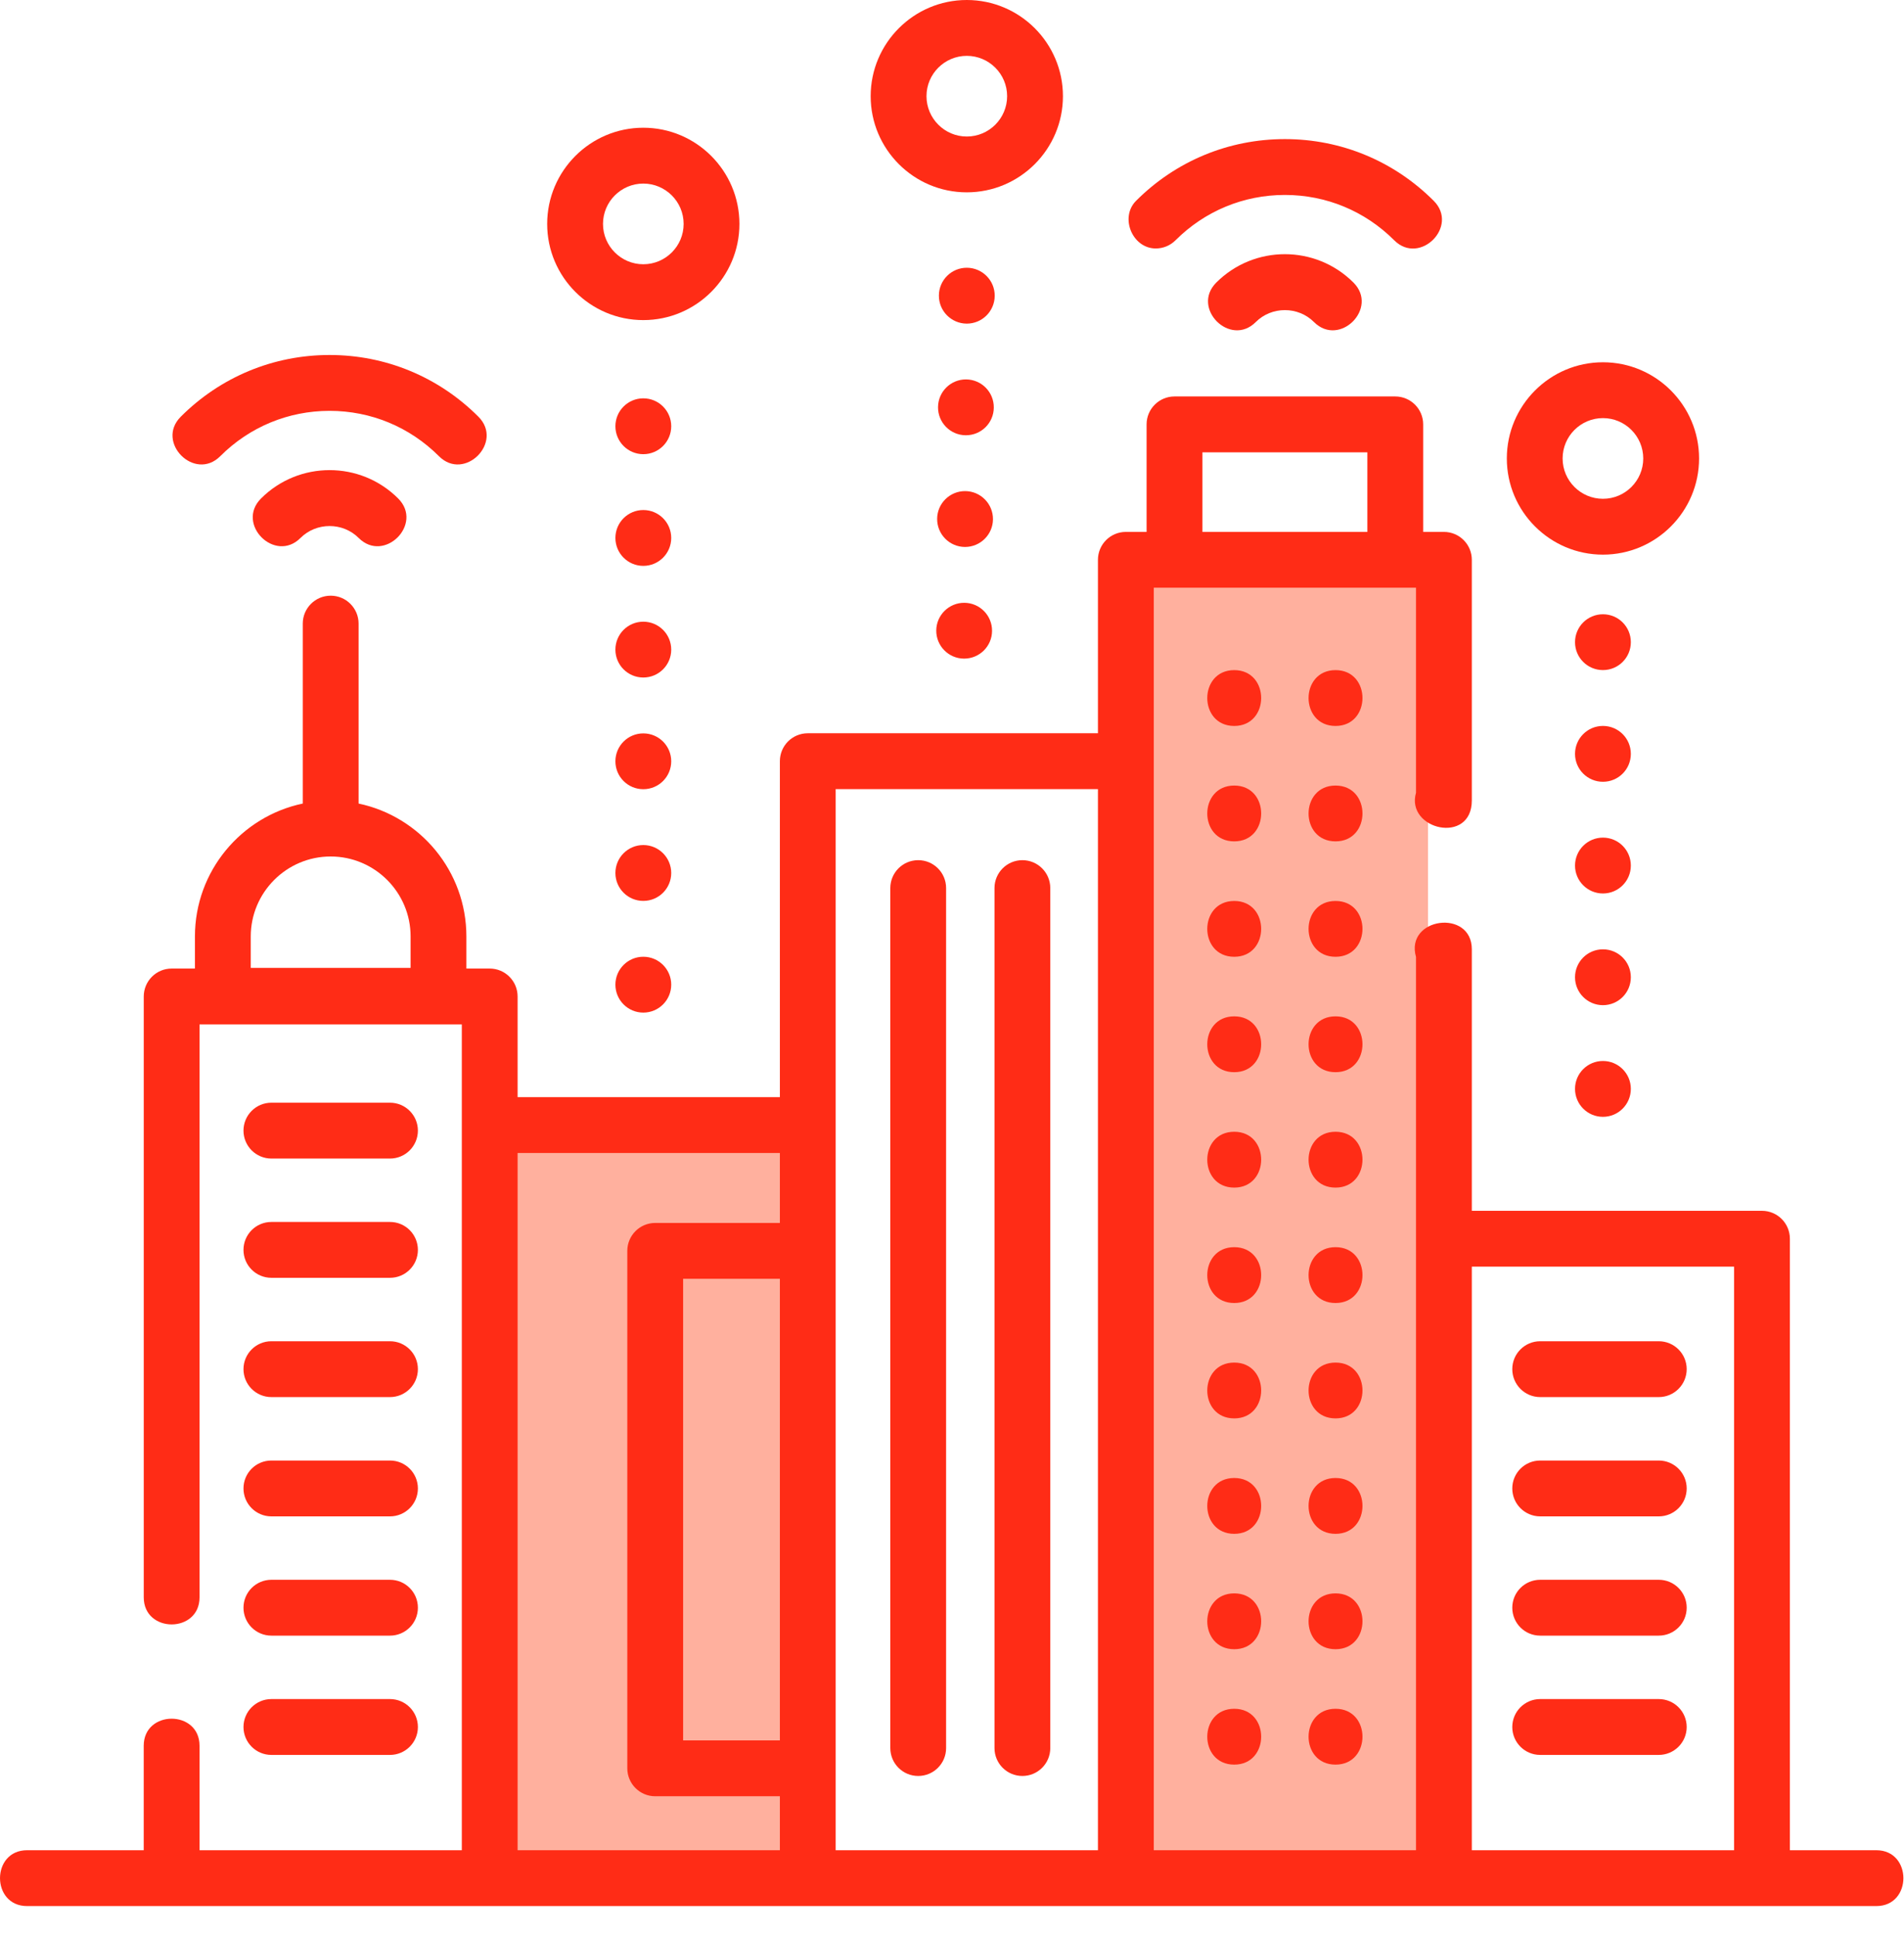
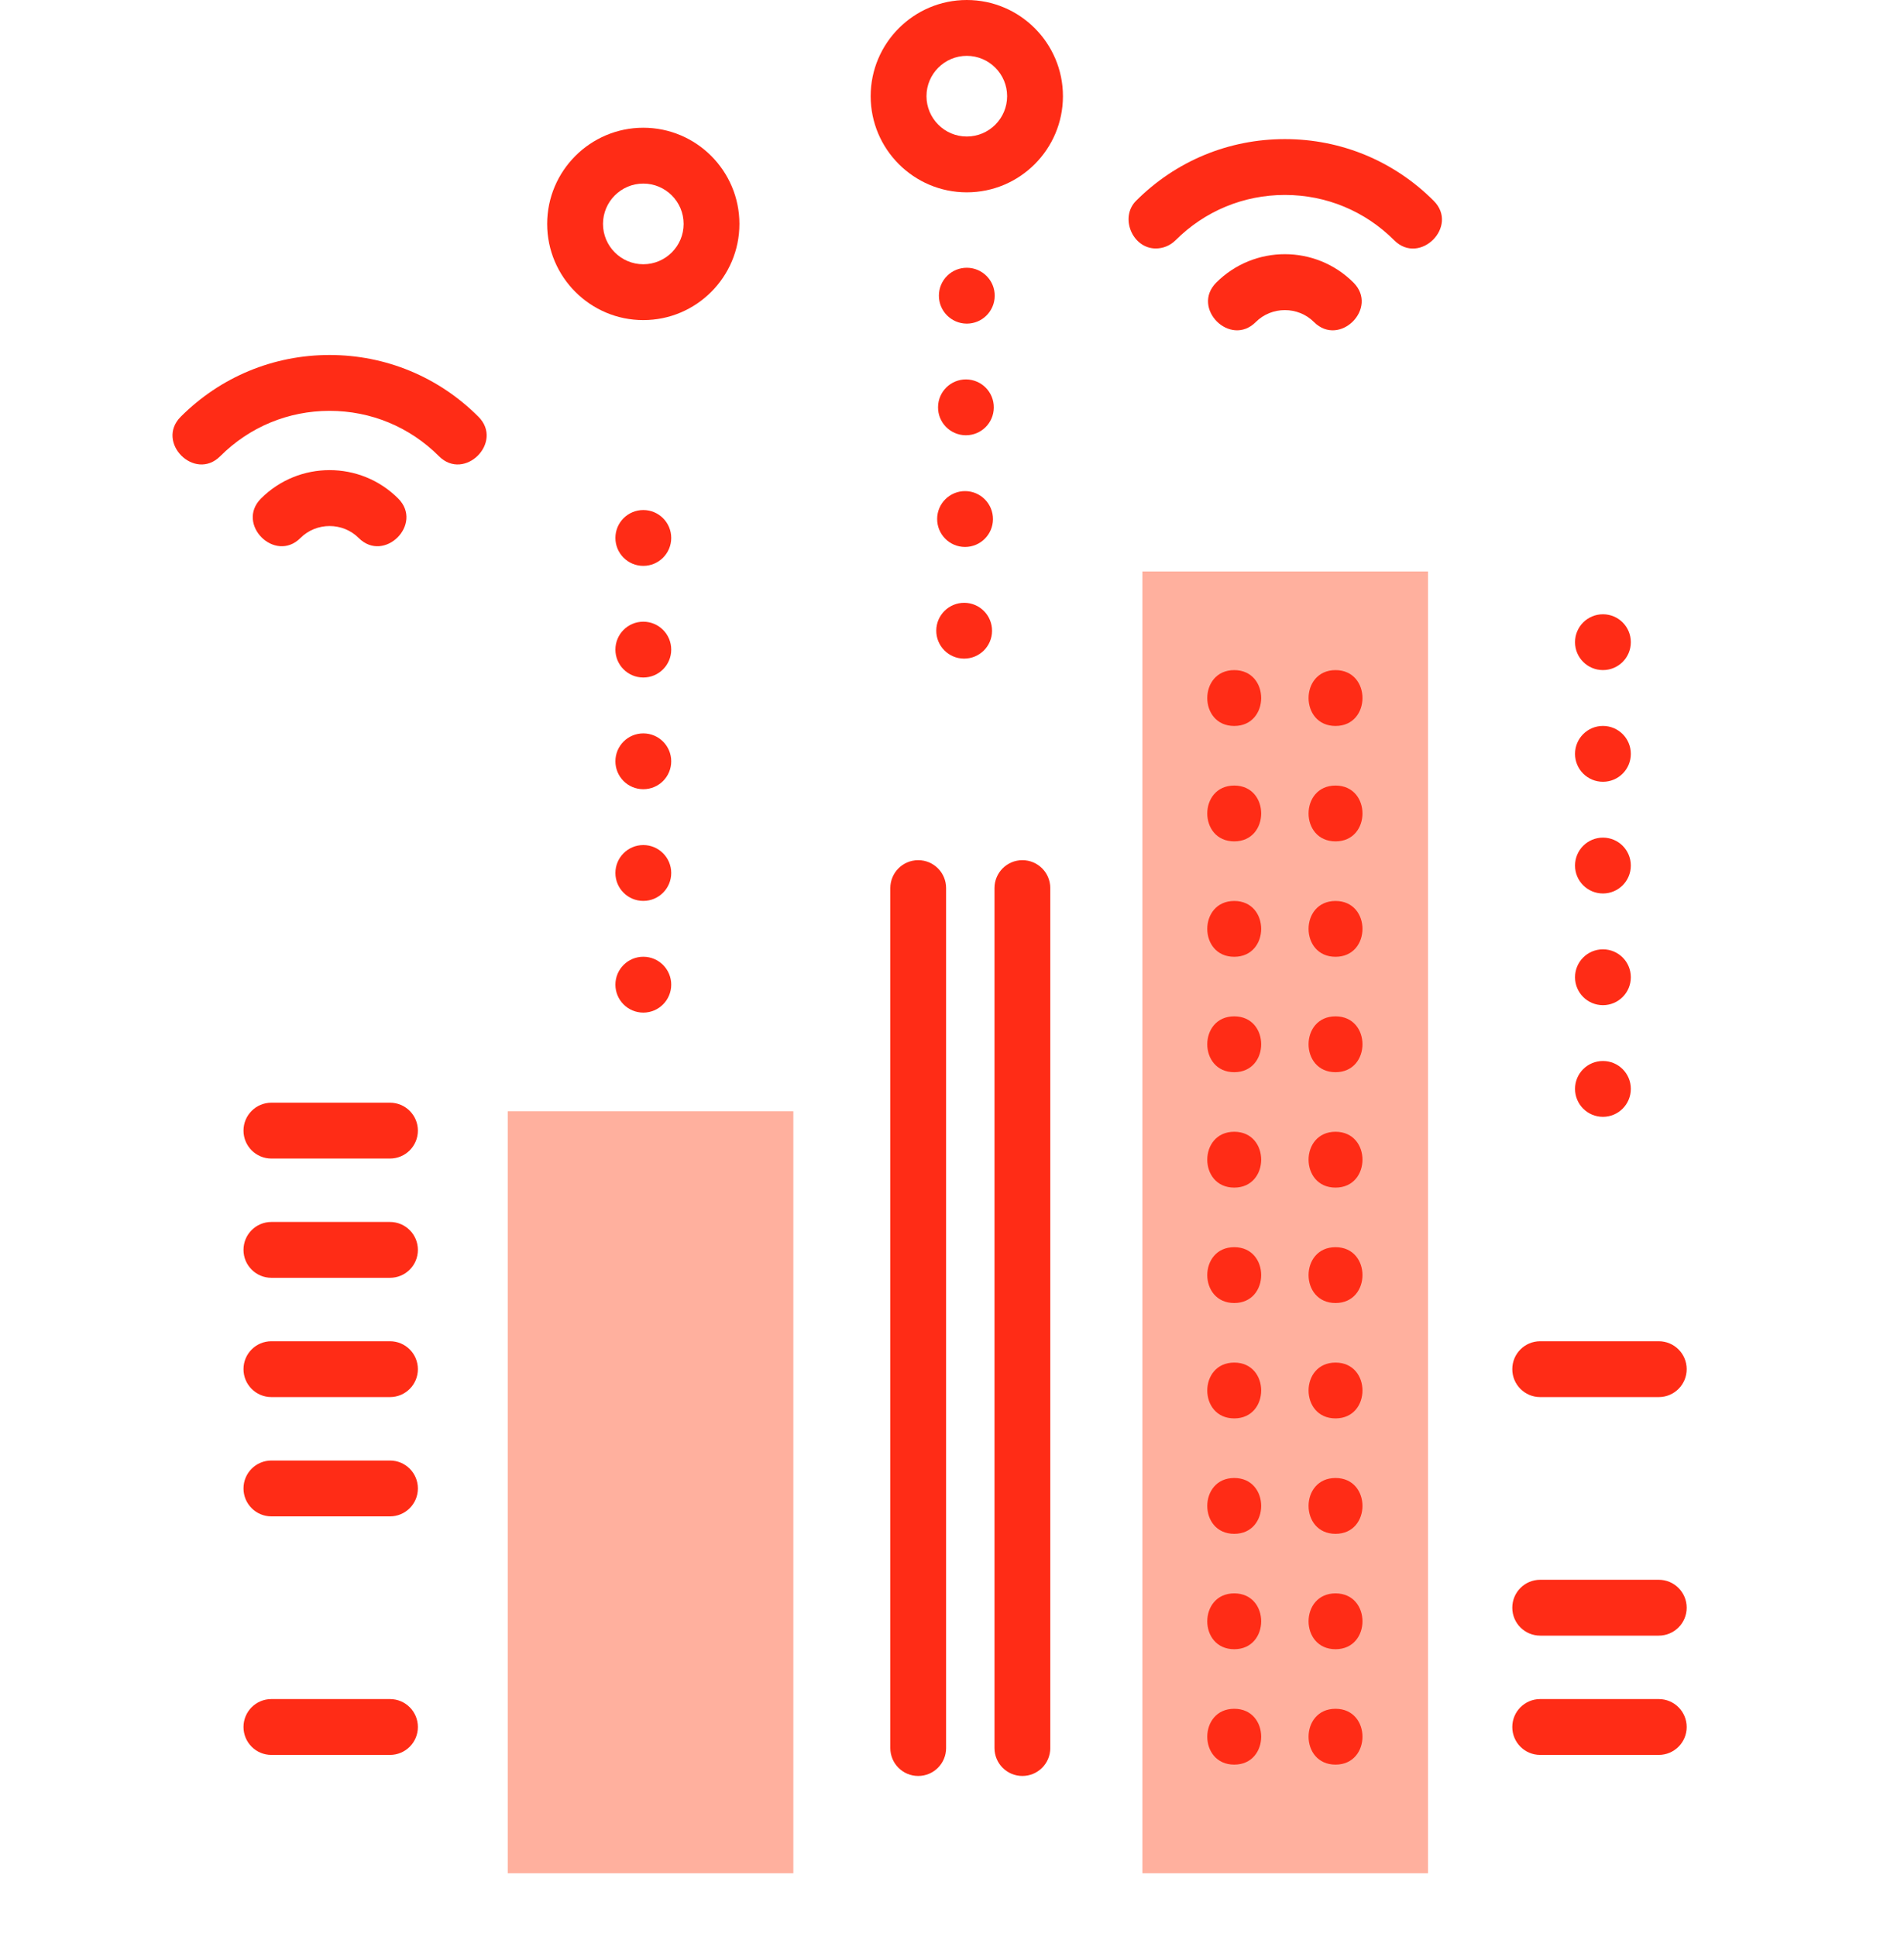
<svg xmlns="http://www.w3.org/2000/svg" width="60" height="61" viewBox="0 0 60 61" fill="none">
  <rect x="16" y="35" width="9" height="24" fill="#FFB09E" />
  <rect x="36" y="18" width="9" height="41" fill="#FFB09E" />
-   <path d="M59.128 58.275H56.404V39.016C56.404 38.53 56.01 38.136 55.524 38.136H46.381V29.899C46.381 28.614 44.267 28.895 44.622 30.141V58.275H36.358V23.974V18.511H44.622V24.968C44.289 26.135 46.381 26.618 46.381 25.211V17.632C46.381 17.146 45.987 16.753 45.501 16.753H44.848V13.367C44.848 12.881 44.454 12.487 43.968 12.487H37.011C36.526 12.487 36.132 12.881 36.132 13.367V16.753H35.478C34.992 16.753 34.599 17.146 34.599 17.632V23.095H25.455C24.969 23.095 24.576 23.488 24.576 23.974V34.556H16.311V31.386C16.311 30.9 15.918 30.506 15.432 30.506H14.697V29.494C14.697 27.438 13.238 25.716 11.3 25.309V19.641C11.3 19.156 10.906 18.762 10.421 18.762C9.935 18.762 9.541 19.156 9.541 19.641V25.309C7.603 25.715 6.143 27.438 6.143 29.494V30.506H5.409C4.923 30.506 4.53 30.9 4.53 31.386V50.31C4.53 51.447 6.288 51.447 6.288 50.31V32.265H14.553V58.275H6.288V54.985C6.288 53.848 4.529 53.848 4.529 54.985V58.275H0.853C-0.284 58.275 -0.284 60.034 0.853 60.034H59.128C60.265 60.034 60.265 58.275 59.128 58.275ZM7.902 29.495C7.902 28.106 9.032 26.976 10.42 26.976C11.809 26.976 12.939 28.106 12.939 29.495V30.484H7.902V29.495ZM46.381 39.895H54.645V58.275H46.381V39.895ZM37.891 14.246H43.089V16.753H37.891V14.246ZM26.334 24.854H34.599V58.275H26.334V24.854ZM24.576 54.816H21.527V40.277H24.576V54.816ZM16.311 36.315H24.576V38.518H20.648C20.162 38.518 19.768 38.912 19.768 39.397V55.696C19.768 56.181 20.162 56.575 20.648 56.575H24.576V58.275H16.311V36.315Z" fill="#FF2C16" />
  <path d="M8.552 36.49H12.29C12.775 36.49 13.169 36.096 13.169 35.61C13.169 35.125 12.775 34.731 12.29 34.731H8.552C8.066 34.731 7.673 35.125 7.673 35.61C7.673 36.096 8.066 36.49 8.552 36.49Z" fill="#FF2C16" />
  <path d="M8.552 40.246H12.29C12.775 40.246 13.169 39.853 13.169 39.367C13.169 38.881 12.775 38.487 12.29 38.487H8.552C8.066 38.487 7.673 38.881 7.673 39.367C7.673 39.853 8.066 40.246 8.552 40.246Z" fill="#FF2C16" />
  <path d="M8.552 44.003H12.29C12.775 44.003 13.169 43.609 13.169 43.123C13.169 42.638 12.775 42.244 12.29 42.244H8.552C8.066 42.244 7.673 42.638 7.673 43.123C7.673 43.609 8.066 44.003 8.552 44.003Z" fill="#FF2C16" />
  <path d="M8.552 47.76H12.29C12.775 47.76 13.169 47.366 13.169 46.88C13.169 46.394 12.775 46.001 12.29 46.001H8.552C8.066 46.001 7.673 46.394 7.673 46.88C7.673 47.366 8.066 47.76 8.552 47.76Z" fill="#FF2C16" />
-   <path d="M8.552 51.516H12.29C12.775 51.516 13.169 51.123 13.169 50.637C13.169 50.151 12.775 49.757 12.29 49.757H8.552C8.066 49.757 7.673 50.151 7.673 50.637C7.673 51.123 8.066 51.516 8.552 51.516Z" fill="#FF2C16" />
  <path d="M8.552 55.273H12.29C12.775 55.273 13.169 54.879 13.169 54.394C13.169 53.908 12.775 53.514 12.29 53.514H8.552C8.066 53.514 7.673 53.908 7.673 54.394C7.673 54.879 8.066 55.273 8.552 55.273Z" fill="#FF2C16" />
  <path d="M48.535 44.003H52.272C52.758 44.003 53.152 43.609 53.152 43.123C53.152 42.638 52.758 42.244 52.272 42.244H48.535C48.049 42.244 47.656 42.638 47.656 43.123C47.656 43.609 48.049 44.003 48.535 44.003Z" fill="#FF2C16" />
-   <path d="M52.272 46.001H48.535C48.049 46.001 47.656 46.394 47.656 46.88C47.656 47.366 48.049 47.76 48.535 47.76H52.272C52.758 47.76 53.152 47.366 53.152 46.88C53.152 46.394 52.758 46.001 52.272 46.001Z" fill="#FF2C16" />
  <path d="M52.272 49.757H48.535C48.049 49.757 47.656 50.151 47.656 50.637C47.656 51.123 48.049 51.516 48.535 51.516H52.272C52.758 51.516 53.152 51.123 53.152 50.637C53.152 50.151 52.758 49.757 52.272 49.757Z" fill="#FF2C16" />
  <path d="M52.272 53.514H48.535C48.049 53.514 47.656 53.908 47.656 54.394C47.656 54.879 48.049 55.273 48.535 55.273H52.272C52.758 55.273 53.152 54.879 53.152 54.394C53.152 53.908 52.758 53.514 52.272 53.514Z" fill="#FF2C16" />
  <path d="M28.935 55.936C29.421 55.936 29.814 55.543 29.814 55.057V27.971C29.814 27.486 29.421 27.092 28.935 27.092C28.449 27.092 28.056 27.486 28.056 27.971V55.057C28.056 55.543 28.449 55.936 28.935 55.936Z" fill="#FF2C16" />
  <path d="M32.218 55.936C32.704 55.936 33.097 55.543 33.097 55.057V27.971C33.097 27.486 32.704 27.092 32.218 27.092C31.732 27.092 31.339 27.486 31.339 27.971V55.057C31.339 55.543 31.732 55.936 32.218 55.936Z" fill="#FF2C16" />
  <path d="M38.894 21.106C37.762 21.106 37.76 22.865 38.894 22.865C40.025 22.865 40.027 21.106 38.894 21.106Z" fill="#FF2C16" />
  <path d="M38.894 24.742C37.762 24.742 37.76 26.5 38.894 26.5C40.025 26.5 40.027 24.742 38.894 24.742Z" fill="#FF2C16" />
  <path d="M38.894 28.377C37.762 28.377 37.76 30.135 38.894 30.135C40.025 30.135 40.027 28.377 38.894 28.377Z" fill="#FF2C16" />
  <path d="M38.894 32.011C37.762 32.011 37.76 33.77 38.894 33.77C40.025 33.77 40.027 32.011 38.894 32.011Z" fill="#FF2C16" />
  <path d="M38.894 35.646C37.762 35.646 37.76 37.405 38.894 37.405C40.025 37.405 40.027 35.646 38.894 35.646Z" fill="#FF2C16" />
  <path d="M38.894 39.281C37.762 39.281 37.76 41.04 38.894 41.04C40.025 41.04 40.027 39.281 38.894 39.281Z" fill="#FF2C16" />
  <path d="M38.894 42.916C37.762 42.916 37.76 44.674 38.894 44.674C40.025 44.674 40.027 42.916 38.894 42.916Z" fill="#FF2C16" />
  <path d="M38.894 46.551C37.762 46.551 37.76 48.31 38.894 48.31C40.025 48.31 40.027 46.551 38.894 46.551Z" fill="#FF2C16" />
  <path d="M38.894 50.185C37.762 50.185 37.76 51.944 38.894 51.944C40.025 51.944 40.027 50.185 38.894 50.185Z" fill="#FF2C16" />
  <path d="M38.894 55.579C40.025 55.579 40.027 53.82 38.894 53.82C37.762 53.82 37.76 55.579 38.894 55.579Z" fill="#FF2C16" />
  <path d="M42.086 21.106C40.954 21.106 40.952 22.865 42.086 22.865C43.218 22.865 43.219 21.106 42.086 21.106Z" fill="#FF2C16" />
  <path d="M42.086 24.742C40.954 24.742 40.952 26.5 42.086 26.5C43.218 26.5 43.219 24.742 42.086 24.742Z" fill="#FF2C16" />
  <path d="M42.086 28.377C40.954 28.377 40.952 30.135 42.086 30.135C43.218 30.135 43.219 28.377 42.086 28.377Z" fill="#FF2C16" />
  <path d="M42.086 32.011C40.954 32.011 40.952 33.77 42.086 33.77C43.218 33.77 43.219 32.011 42.086 32.011Z" fill="#FF2C16" />
  <path d="M42.086 35.646C40.954 35.646 40.952 37.405 42.086 37.405C43.218 37.405 43.219 35.646 42.086 35.646Z" fill="#FF2C16" />
  <path d="M42.086 39.281C40.954 39.281 40.952 41.04 42.086 41.04C43.218 41.04 43.219 39.281 42.086 39.281Z" fill="#FF2C16" />
  <path d="M42.086 42.916C40.954 42.916 40.952 44.674 42.086 44.674C43.218 44.674 43.219 42.916 42.086 42.916Z" fill="#FF2C16" />
  <path d="M42.086 46.551C40.954 46.551 40.952 48.31 42.086 48.31C43.218 48.31 43.219 46.551 42.086 46.551Z" fill="#FF2C16" />
  <path d="M42.086 50.185C40.954 50.185 40.952 51.944 42.086 51.944C43.218 51.944 43.219 50.185 42.086 50.185Z" fill="#FF2C16" />
  <path d="M42.086 55.579C43.218 55.579 43.219 53.82 42.086 53.82C40.954 53.82 40.952 55.579 42.086 55.579Z" fill="#FF2C16" />
  <path d="M8.225 15.701C7.421 16.505 8.664 17.748 9.468 16.945C9.97 16.443 10.803 16.443 11.304 16.945C12.108 17.748 13.352 16.505 12.548 15.701C11.356 14.509 9.417 14.509 8.225 15.701Z" fill="#FF2C16" />
  <path d="M6.94 14.369C7.861 13.447 9.085 12.94 10.386 12.94C11.687 12.94 12.911 13.447 13.833 14.369C14.637 15.173 15.88 13.929 15.076 13.125C13.823 11.872 12.157 11.181 10.386 11.181C8.615 11.181 6.949 11.872 5.696 13.125C4.892 13.929 6.135 15.173 6.94 14.369Z" fill="#FF2C16" />
  <path d="M38.328 8.9C37.524 9.704 38.767 10.948 39.572 10.144C40.073 9.642 40.906 9.642 41.408 10.144C42.212 10.948 43.455 9.704 42.651 8.9C41.459 7.708 39.52 7.708 38.328 8.9Z" fill="#FF2C16" />
  <path d="M36.421 7.826C36.646 7.826 36.871 7.74 37.043 7.569C37.965 6.647 39.189 6.14 40.49 6.14C41.791 6.14 43.015 6.647 43.936 7.569C44.74 8.372 45.984 7.129 45.18 6.325C43.926 5.071 42.261 4.381 40.49 4.381C38.719 4.381 37.053 5.071 35.8 6.325C35.278 6.847 35.683 7.826 36.421 7.826Z" fill="#FF2C16" />
  <path d="M30.466 6.058C32.137 6.058 33.496 4.7 33.496 3.029C33.496 1.359 32.137 0 30.466 0C28.796 0 27.437 1.359 27.437 3.029C27.437 4.7 28.796 6.058 30.466 6.058ZM30.466 1.759C31.167 1.759 31.737 2.329 31.737 3.029C31.737 3.73 31.167 4.3 30.466 4.3C29.766 4.3 29.196 3.73 29.196 3.029C29.196 2.329 29.766 1.759 30.466 1.759Z" fill="#FF2C16" />
  <path d="M20.272 10.082C21.942 10.082 23.301 8.723 23.301 7.053C23.301 5.382 21.942 4.023 20.272 4.023C18.602 4.023 17.243 5.382 17.243 7.053C17.243 8.723 18.602 10.082 20.272 10.082ZM20.272 5.782C20.973 5.782 21.543 6.352 21.543 7.053C21.543 7.753 20.973 8.323 20.272 8.323C19.572 8.323 19.002 7.753 19.002 7.053C19.002 6.352 19.572 5.782 20.272 5.782Z" fill="#FF2C16" />
-   <path d="M50.513 17.469C52.183 17.469 53.542 16.11 53.542 14.44C53.542 12.769 52.183 11.41 50.513 11.41C48.843 11.41 47.484 12.769 47.484 14.44C47.484 16.11 48.843 17.469 50.513 17.469ZM50.513 13.169C51.214 13.169 51.783 13.739 51.783 14.44C51.783 15.14 51.214 15.71 50.513 15.71C49.812 15.71 49.242 15.14 49.242 14.44C49.242 13.739 49.812 13.169 50.513 13.169Z" fill="#FF2C16" />
  <path d="M30.39 18.986C29.905 18.982 29.508 19.373 29.504 19.858C29.5 20.343 29.891 20.741 30.376 20.744H30.383C30.866 20.744 31.259 20.355 31.262 19.872C31.266 19.387 30.876 18.989 30.39 18.986Z" fill="#FF2C16" />
  <path d="M30.418 15.468C29.933 15.464 29.535 15.855 29.532 16.34C29.528 16.827 29.919 17.223 30.404 17.227H30.411C30.893 17.227 31.287 16.838 31.291 16.355C31.294 15.869 30.904 15.472 30.418 15.468Z" fill="#FF2C16" />
  <path d="M30.473 8.433C29.988 8.429 29.59 8.82 29.587 9.306C29.583 9.792 29.974 10.188 30.459 10.193H30.466C30.949 10.193 31.342 9.804 31.346 9.319C31.35 8.834 30.959 8.438 30.473 8.433Z" fill="#FF2C16" />
  <path d="M30.445 11.95C29.96 11.947 29.563 12.337 29.56 12.823C29.555 13.309 29.947 13.706 30.432 13.709H30.439C30.921 13.709 31.314 13.321 31.317 12.837C31.322 12.351 30.932 11.955 30.445 11.95Z" fill="#FF2C16" />
-   <path d="M20.272 14.305C20.758 14.305 21.152 13.911 21.152 13.425C21.152 12.94 20.758 12.546 20.272 12.546C19.787 12.546 19.393 12.94 19.393 13.425C19.393 13.911 19.787 14.305 20.272 14.305Z" fill="#FF2C16" />
  <path d="M20.272 31.893C20.758 31.893 21.152 31.499 21.152 31.013C21.152 30.528 20.758 30.134 20.272 30.134C19.787 30.134 19.393 30.528 19.393 31.013C19.393 31.499 19.787 31.893 20.272 31.893Z" fill="#FF2C16" />
  <path d="M20.272 19.581C19.786 19.581 19.393 19.974 19.393 20.461C19.393 20.946 19.786 21.339 20.272 21.339C20.758 21.339 21.152 20.946 21.152 20.461C21.152 19.974 20.758 19.581 20.272 19.581Z" fill="#FF2C16" />
  <path d="M20.272 17.823C20.758 17.823 21.152 17.429 21.152 16.943C21.152 16.457 20.758 16.064 20.272 16.064C19.787 16.064 19.393 16.457 19.393 16.943C19.393 17.429 19.787 17.823 20.272 17.823Z" fill="#FF2C16" />
  <path d="M20.272 23.099C19.786 23.099 19.393 23.492 19.393 23.978C19.393 24.464 19.786 24.857 20.272 24.857C20.758 24.857 21.152 24.464 21.152 23.978C21.152 23.492 20.758 23.099 20.272 23.099Z" fill="#FF2C16" />
  <path d="M20.272 28.375C20.758 28.375 21.152 27.982 21.152 27.496C21.152 27.01 20.758 26.616 20.272 26.616C19.787 26.616 19.393 27.01 19.393 27.496C19.393 27.982 19.787 28.375 20.272 28.375Z" fill="#FF2C16" />
  <path d="M50.513 31.659C50.999 31.659 51.392 31.265 51.392 30.779C51.392 30.293 50.999 29.9 50.513 29.9C50.027 29.9 49.633 30.293 49.633 30.779C49.633 31.265 50.027 31.659 50.513 31.659Z" fill="#FF2C16" />
  <path d="M50.513 33.417C50.026 33.417 49.633 33.81 49.633 34.295C49.633 34.782 50.026 35.176 50.513 35.176C50.998 35.176 51.392 34.782 51.392 34.295C51.392 33.81 50.998 33.417 50.513 33.417Z" fill="#FF2C16" />
  <path d="M50.513 28.141C50.999 28.141 51.392 27.747 51.392 27.262C51.392 26.776 50.999 26.382 50.513 26.382C50.027 26.382 49.633 26.776 49.633 27.262C49.633 27.747 50.027 28.141 50.513 28.141Z" fill="#FF2C16" />
  <path d="M50.513 21.105C50.999 21.105 51.392 20.712 51.392 20.226C51.392 19.74 50.999 19.347 50.513 19.347C50.027 19.347 49.633 19.74 49.633 20.226C49.633 20.712 50.027 21.105 50.513 21.105Z" fill="#FF2C16" />
  <path d="M50.513 24.623C50.999 24.623 51.392 24.23 51.392 23.744C51.392 23.258 50.999 22.864 50.513 22.864C50.027 22.864 49.633 23.258 49.633 23.744C49.633 24.23 50.027 24.623 50.513 24.623Z" fill="#FF2C16" />
</svg>